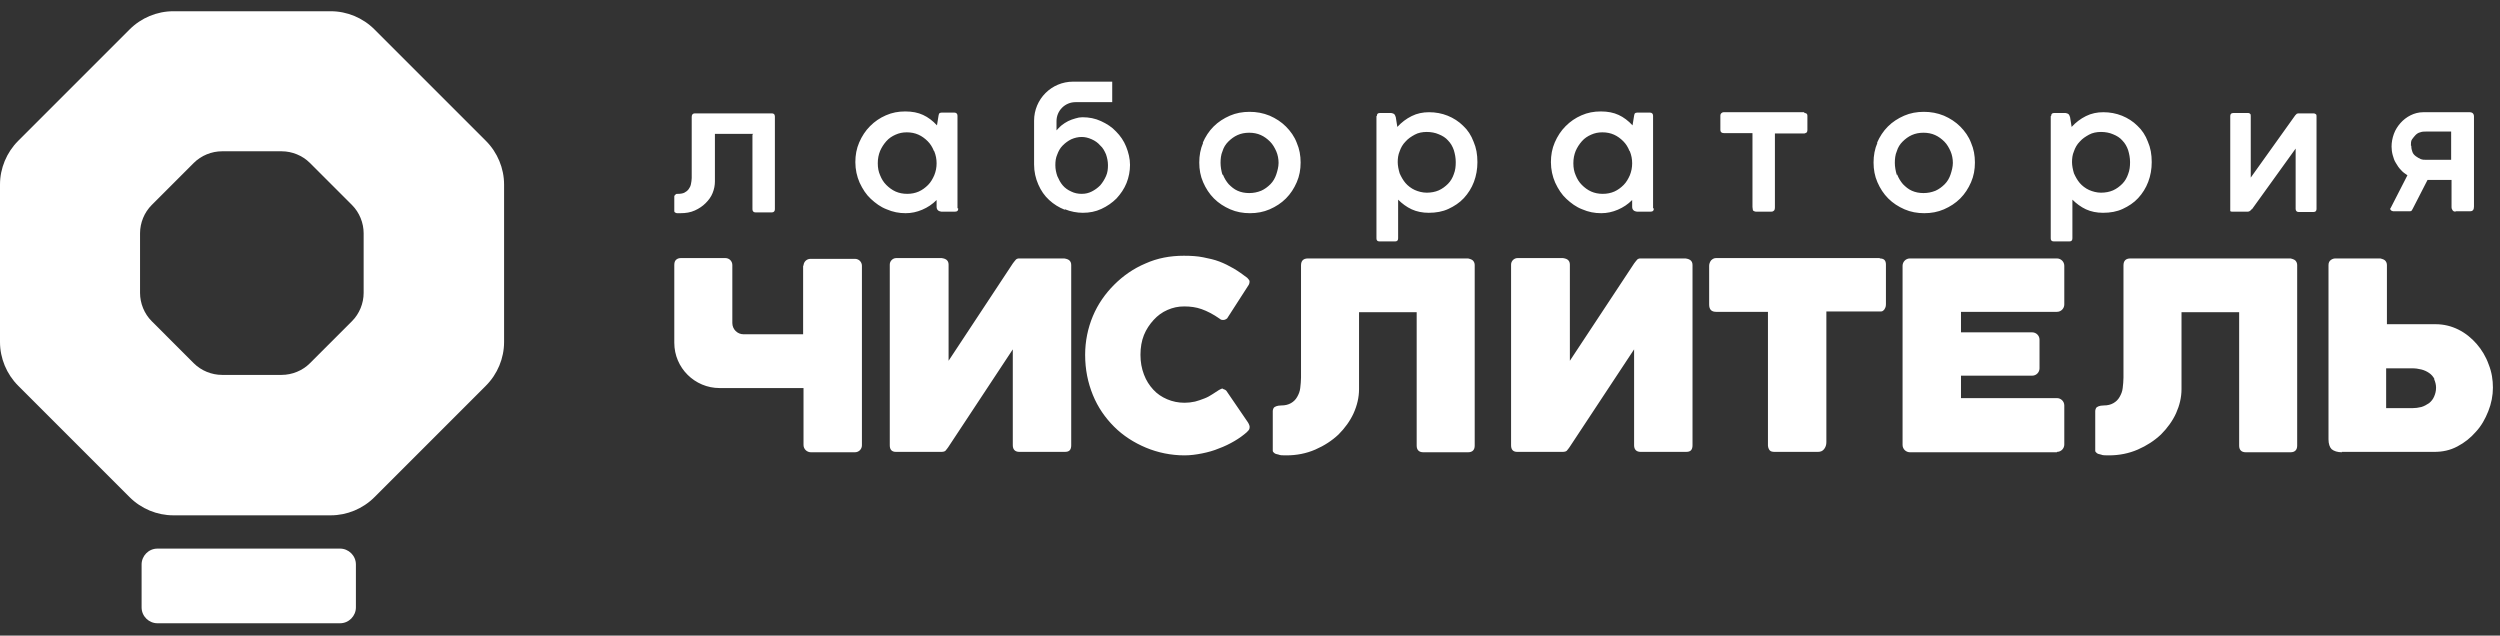
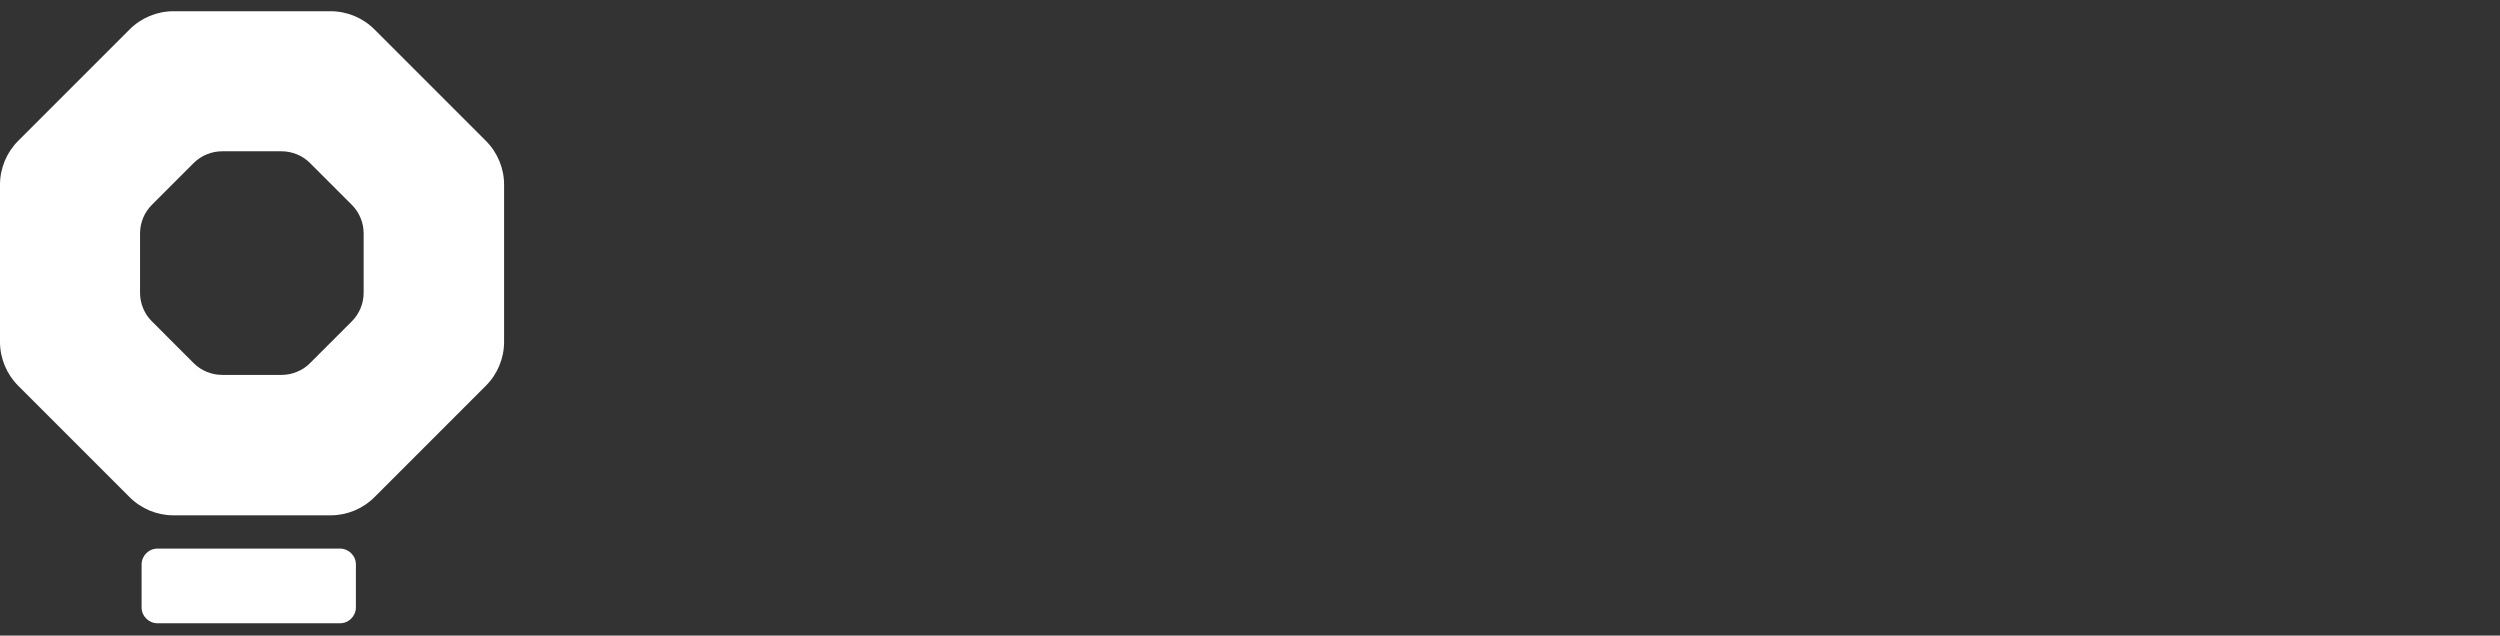
<svg xmlns="http://www.w3.org/2000/svg" width="177" height="45" viewBox="0 0 177 45" fill="none">
  <rect x="0" y="0" width="177" height="45" fill="#333333" stroke="none" />
  <g clip-path="url(#clip0_687_28064)">
    <path d="M25.746 16.518V20.736C25.746 21.476 25.445 22.215 24.925 22.735L21.939 25.721C21.419 26.241 20.679 26.543 19.94 26.543H15.722C14.982 26.543 14.243 26.241 13.722 25.721L10.737 22.735C10.216 22.215 9.915 21.476 9.915 20.736V16.518C9.915 15.778 10.216 15.039 10.737 14.519L13.722 11.533C14.243 11.013 14.982 10.711 15.722 10.711H19.94C20.679 10.711 21.419 11.013 21.939 11.533L24.925 14.519C25.445 15.039 25.746 15.778 25.746 16.518ZM9.176 2.084L1.287 9.972C0.466 10.794 0 11.916 0 13.067V24.215C0 25.365 0.466 26.488 1.287 27.309L9.176 35.198C9.997 36.02 11.12 36.485 12.271 36.485H23.418C24.569 36.485 25.692 36.02 26.513 35.198L34.401 27.309C35.223 26.488 35.689 25.365 35.689 24.215V13.067C35.689 11.916 35.223 10.794 34.401 9.972L26.513 2.084C25.692 1.262 24.569 0.796 23.418 0.796H12.271C11.12 0.796 9.997 1.262 9.176 2.084ZM25.198 43.004V39.964C25.198 39.334 24.678 38.841 24.076 38.841H11.148C10.518 38.841 10.025 39.361 10.025 39.964V43.004C10.025 43.634 10.545 44.127 11.148 44.127H24.076C24.705 44.127 25.198 43.606 25.198 43.004Z" fill="white" />
-     <path d="M56.889 18.819C56.889 18.545 57.108 18.326 57.382 18.326H60.531C60.805 18.326 61.024 18.545 61.024 18.819V31.527C61.024 31.801 60.805 32.02 60.531 32.02H57.409C57.135 32.02 56.889 31.801 56.889 31.5V27.474H50.945C49.192 27.474 47.74 26.049 47.74 24.269V18.764C47.74 18.627 47.768 18.49 47.85 18.408C47.932 18.326 48.042 18.271 48.206 18.271H51.356C51.63 18.271 51.849 18.49 51.849 18.764V22.872C51.849 23.311 52.205 23.667 52.643 23.667H56.861V18.791L56.889 18.819ZM67.078 25.666L71.706 18.654C71.706 18.654 71.871 18.435 71.925 18.38C71.98 18.326 72.062 18.298 72.144 18.298H75.349C75.349 18.298 75.568 18.326 75.678 18.408C75.787 18.49 75.842 18.599 75.842 18.764V31.527C75.842 31.664 75.815 31.801 75.733 31.884C75.65 31.966 75.541 31.993 75.376 31.993H72.172C71.871 31.993 71.706 31.829 71.706 31.527V24.735L67.132 31.664C67.132 31.664 66.995 31.856 66.941 31.911C66.886 31.966 66.776 31.993 66.639 31.993H63.435C63.133 31.993 62.996 31.829 62.996 31.527V18.736C62.996 18.599 63.051 18.49 63.133 18.408C63.215 18.326 63.325 18.271 63.462 18.271H66.667C66.667 18.271 66.886 18.298 66.995 18.38C67.105 18.463 67.16 18.572 67.16 18.736V25.639L67.078 25.666ZM86.551 27.529C86.551 27.529 86.771 27.583 86.825 27.666L88.359 29.912C88.441 30.049 88.496 30.185 88.469 30.295C88.469 30.404 88.387 30.487 88.277 30.596C88.031 30.815 87.729 31.034 87.4 31.226C87.072 31.418 86.688 31.61 86.305 31.747C85.921 31.911 85.511 32.02 85.1 32.103C84.689 32.185 84.278 32.24 83.867 32.24C82.909 32.24 81.977 32.048 81.128 31.692C80.279 31.336 79.512 30.843 78.882 30.213C78.252 29.583 77.732 28.843 77.376 27.967C77.02 27.09 76.828 26.159 76.828 25.118C76.828 24.16 77.02 23.228 77.376 22.379C77.732 21.53 78.252 20.791 78.882 20.161C79.512 19.531 80.252 19.01 81.101 18.654C81.95 18.271 82.854 18.107 83.812 18.107C84.333 18.107 84.771 18.134 85.182 18.216C85.593 18.298 85.976 18.38 86.332 18.517C86.688 18.654 87.017 18.819 87.346 19.01C87.674 19.202 87.976 19.421 88.304 19.668C88.387 19.75 88.441 19.832 88.469 19.887C88.469 19.969 88.469 20.051 88.414 20.161L86.88 22.544C86.88 22.544 86.743 22.653 86.634 22.653C86.524 22.653 86.442 22.653 86.36 22.571C85.894 22.242 85.456 22.023 85.072 21.886C84.689 21.749 84.278 21.695 83.84 21.695C83.402 21.695 83.046 21.777 82.662 21.941C82.279 22.105 81.95 22.352 81.676 22.653C81.402 22.954 81.156 23.311 80.991 23.721C80.827 24.132 80.745 24.598 80.745 25.118C80.745 25.639 80.827 26.077 80.991 26.515C81.156 26.953 81.375 27.282 81.649 27.583C81.923 27.885 82.251 28.104 82.635 28.268C83.018 28.432 83.429 28.515 83.867 28.515C84.114 28.515 84.36 28.487 84.607 28.432C84.826 28.378 85.045 28.296 85.264 28.213C85.483 28.131 85.675 28.022 85.839 27.912C86.004 27.802 86.168 27.693 86.305 27.611C86.415 27.556 86.497 27.501 86.606 27.501L86.551 27.529ZM96.22 22.105V27.556C96.22 28.131 96.083 28.706 95.837 29.254C95.59 29.802 95.207 30.322 94.768 30.761C94.303 31.199 93.755 31.555 93.125 31.829C92.495 32.103 91.81 32.24 91.071 32.24C90.824 32.24 90.632 32.24 90.523 32.185C90.386 32.157 90.276 32.13 90.222 32.075C90.167 32.02 90.112 31.993 90.112 31.911C90.112 31.829 90.112 31.801 90.112 31.747V29.282C90.112 29.282 90.112 29.145 90.112 29.09C90.112 29.035 90.139 28.953 90.167 28.898C90.194 28.843 90.276 28.788 90.359 28.761C90.441 28.734 90.55 28.706 90.715 28.706C90.989 28.706 91.208 28.651 91.4 28.542C91.591 28.432 91.728 28.296 91.838 28.104C91.947 27.912 92.029 27.72 92.057 27.474C92.084 27.227 92.112 26.981 92.112 26.734V18.791C92.112 18.463 92.276 18.298 92.605 18.298H103.944C103.944 18.298 104.191 18.353 104.273 18.435C104.355 18.517 104.409 18.627 104.409 18.764V31.555C104.409 31.856 104.245 32.02 103.944 32.02H100.766C100.466 32.02 100.301 31.856 100.301 31.555V22.105H96.22ZM111.065 25.666L115.694 18.654C115.694 18.654 115.858 18.435 115.913 18.38C115.968 18.326 116.05 18.298 116.132 18.298H119.337C119.337 18.298 119.556 18.326 119.666 18.408C119.775 18.49 119.83 18.599 119.83 18.764V31.527C119.83 31.664 119.802 31.801 119.72 31.884C119.638 31.966 119.528 31.993 119.364 31.993H116.159C115.858 31.993 115.694 31.829 115.694 31.527V24.735L111.12 31.664C111.12 31.664 110.983 31.856 110.929 31.911C110.873 31.966 110.763 31.993 110.627 31.993H107.422C107.121 31.993 106.984 31.829 106.984 31.527V18.736C106.984 18.599 107.039 18.49 107.121 18.408C107.204 18.326 107.312 18.271 107.45 18.271H110.655C110.655 18.271 110.873 18.298 110.983 18.38C111.093 18.463 111.147 18.572 111.147 18.736V25.639L111.065 25.666ZM133.086 18.298C133.388 18.298 133.524 18.435 133.524 18.736V21.53C133.524 21.53 133.524 21.722 133.47 21.804C133.442 21.886 133.388 21.941 133.36 21.968C133.306 22.023 133.25 22.051 133.196 22.051C133.142 22.051 133.086 22.051 133.06 22.051H129.307V31.308C129.307 31.5 129.252 31.664 129.143 31.801C129.033 31.938 128.896 31.993 128.704 31.993H125.636C125.636 31.993 125.445 31.993 125.362 31.938C125.28 31.884 125.253 31.829 125.226 31.774C125.198 31.692 125.171 31.637 125.171 31.555C125.171 31.473 125.171 31.39 125.171 31.336V22.078H121.501C121.172 22.078 121.008 21.914 121.008 21.558V18.819C121.008 18.682 121.062 18.545 121.144 18.435C121.254 18.326 121.364 18.271 121.501 18.271H133.086V18.298ZM154.451 22.105V27.556C154.451 28.131 154.313 28.706 154.067 29.254C153.82 29.802 153.437 30.322 152.998 30.761C152.533 31.199 151.986 31.555 151.356 31.829C150.725 32.103 150.041 32.24 149.301 32.24C149.055 32.24 148.863 32.24 148.753 32.185C148.617 32.157 148.507 32.13 148.452 32.075C148.397 32.02 148.343 31.993 148.343 31.911C148.343 31.829 148.343 31.801 148.343 31.747V29.282C148.343 29.282 148.343 29.145 148.343 29.09C148.343 29.035 148.37 28.953 148.397 28.898C148.425 28.843 148.507 28.788 148.589 28.761C148.671 28.734 148.781 28.706 148.945 28.706C149.219 28.706 149.438 28.651 149.629 28.542C149.821 28.432 149.959 28.296 150.068 28.104C150.177 27.912 150.26 27.72 150.287 27.474C150.315 27.227 150.342 26.981 150.342 26.734V18.791C150.342 18.463 150.506 18.298 150.835 18.298H162.175C162.175 18.298 162.421 18.353 162.503 18.435C162.585 18.517 162.64 18.627 162.64 18.764V31.555C162.64 31.856 162.475 32.02 162.175 32.02H158.997C158.696 32.02 158.532 31.856 158.532 31.555V22.105H154.451ZM165.817 32.02C165.488 32.02 165.242 31.938 165.078 31.801C164.94 31.664 164.858 31.418 164.858 31.117V18.764C164.858 18.599 164.914 18.49 165.022 18.408C165.132 18.326 165.242 18.298 165.352 18.298H168.529C168.529 18.298 168.775 18.353 168.857 18.435C168.939 18.517 168.994 18.627 168.994 18.764V22.954H172.445C173.021 22.954 173.569 23.091 174.061 23.338C174.555 23.584 174.993 23.941 175.349 24.351C175.705 24.762 176.006 25.255 176.198 25.803C176.417 26.351 176.499 26.899 176.499 27.446C176.499 27.994 176.39 28.569 176.17 29.117C175.951 29.665 175.677 30.158 175.294 30.569C174.911 31.007 174.499 31.336 173.979 31.61C173.459 31.884 172.938 31.993 172.336 31.993H165.79L165.817 32.02ZM172.363 26.844C172.281 26.68 172.144 26.515 171.98 26.406C171.816 26.296 171.651 26.214 171.432 26.159C171.212 26.104 171.021 26.077 170.774 26.077H168.939V28.898H170.774C170.994 28.898 171.212 28.871 171.432 28.816C171.624 28.761 171.816 28.651 171.98 28.542C172.144 28.405 172.254 28.268 172.336 28.076C172.418 27.885 172.473 27.693 172.473 27.446C172.473 27.227 172.418 27.036 172.336 26.844H172.363ZM145.63 32.02H135.223C134.949 32.02 134.702 31.801 134.702 31.5V18.819C134.702 18.545 134.921 18.298 135.223 18.298H145.63C145.904 18.298 146.152 18.517 146.152 18.819V21.558C146.152 21.831 145.932 22.078 145.63 22.078H138.838V23.53H143.878C144.152 23.53 144.398 23.749 144.398 24.05V26.077C144.398 26.351 144.179 26.597 143.878 26.597H138.838V28.186H145.63C145.904 28.186 146.152 28.405 146.152 28.706V31.473C146.152 31.747 145.932 31.993 145.63 31.993V32.02ZM53.328 9.479H50.616V12.848C50.616 13.122 50.562 13.396 50.452 13.669C50.342 13.943 50.178 14.162 49.959 14.382C49.74 14.601 49.493 14.765 49.192 14.902C48.891 15.039 48.562 15.094 48.179 15.094C48.069 15.094 47.987 15.094 47.932 15.094C47.877 15.094 47.822 15.066 47.795 15.039C47.768 15.039 47.74 14.984 47.74 14.957V13.998C47.74 13.998 47.74 13.943 47.74 13.916C47.74 13.889 47.74 13.861 47.768 13.834C47.768 13.834 47.822 13.779 47.85 13.752C47.877 13.724 47.932 13.724 48.014 13.724C48.179 13.724 48.343 13.697 48.453 13.642C48.562 13.587 48.672 13.505 48.754 13.396C48.836 13.286 48.891 13.176 48.918 13.039C48.945 12.902 48.973 12.738 48.973 12.601V8.274C48.973 8.109 49.055 8.027 49.192 8.027H54.643C54.643 8.027 54.752 8.027 54.807 8.082C54.834 8.109 54.862 8.164 54.862 8.246V14.82C54.862 14.957 54.779 15.039 54.643 15.039H53.492C53.355 15.039 53.273 14.957 53.273 14.82V9.534L53.328 9.479ZM67.844 14.765C67.844 14.929 67.762 14.984 67.625 14.984H66.639C66.639 14.984 66.448 14.957 66.393 14.874C66.338 14.82 66.311 14.738 66.311 14.628V14.162C66.009 14.464 65.681 14.683 65.297 14.847C64.914 15.011 64.53 15.094 64.119 15.094C63.654 15.094 63.215 15.011 62.777 14.82C62.339 14.655 61.983 14.382 61.654 14.08C61.326 13.779 61.079 13.396 60.86 12.93C60.668 12.492 60.559 11.999 60.559 11.478C60.559 10.985 60.641 10.52 60.833 10.081C61.024 9.643 61.271 9.26 61.599 8.931C61.928 8.602 62.284 8.356 62.722 8.164C63.161 7.972 63.599 7.89 64.092 7.89C64.585 7.89 64.996 7.972 65.352 8.137C65.708 8.301 66.037 8.548 66.338 8.876L66.448 8.191C66.448 8.191 66.475 8.055 66.502 8.027C66.53 8 66.584 7.972 66.667 7.972H67.57C67.707 7.972 67.79 8.055 67.79 8.191V14.738L67.844 14.765ZM66.119 10.684C66.009 10.41 65.872 10.191 65.681 9.999C65.489 9.807 65.27 9.643 65.023 9.534C64.777 9.424 64.503 9.369 64.202 9.369C63.9 9.369 63.654 9.424 63.407 9.534C63.161 9.643 62.942 9.78 62.75 9.999C62.558 10.218 62.421 10.437 62.312 10.684C62.202 10.958 62.147 11.232 62.147 11.56C62.147 11.889 62.202 12.163 62.312 12.409C62.421 12.683 62.558 12.902 62.75 13.094C62.942 13.286 63.161 13.45 63.407 13.56C63.654 13.669 63.928 13.724 64.229 13.724C64.53 13.724 64.804 13.669 65.051 13.56C65.297 13.45 65.516 13.286 65.708 13.094C65.9 12.902 66.037 12.656 66.146 12.409C66.256 12.136 66.311 11.862 66.311 11.56C66.311 11.259 66.256 10.985 66.146 10.711L66.119 10.684ZM75.376 14.847C74.966 14.683 74.61 14.464 74.281 14.162C73.952 13.861 73.706 13.505 73.514 13.067C73.322 12.629 73.213 12.163 73.213 11.643V8.548C73.213 7.014 74.445 5.781 75.979 5.781H78.745V7.233H76.143C75.404 7.233 74.801 7.835 74.801 8.575V9.232C74.801 9.232 75.02 8.986 75.157 8.876C75.294 8.767 75.459 8.657 75.623 8.575C75.787 8.493 75.952 8.438 76.143 8.383C76.308 8.328 76.472 8.301 76.636 8.301C77.102 8.301 77.54 8.383 77.951 8.575C78.362 8.767 78.718 8.986 79.019 9.314C79.321 9.616 79.567 9.972 79.731 10.383C79.896 10.793 80.005 11.232 80.005 11.67C80.005 12.108 79.923 12.546 79.759 12.957C79.594 13.368 79.348 13.724 79.047 14.053C78.745 14.354 78.389 14.601 77.978 14.792C77.568 14.984 77.129 15.066 76.664 15.066C76.253 15.066 75.815 14.984 75.404 14.82L75.376 14.847ZM75.842 9.862C75.623 9.972 75.431 10.109 75.24 10.3C75.048 10.492 74.938 10.711 74.856 10.931C74.746 11.177 74.719 11.424 74.719 11.697C74.719 11.971 74.774 12.218 74.856 12.464C74.966 12.711 75.075 12.93 75.24 13.122C75.404 13.313 75.596 13.45 75.842 13.56C76.061 13.669 76.308 13.724 76.582 13.724C76.856 13.724 77.075 13.669 77.294 13.56C77.513 13.45 77.705 13.313 77.896 13.122C78.061 12.93 78.198 12.711 78.307 12.464C78.417 12.218 78.444 11.971 78.444 11.697C78.444 11.424 78.389 11.177 78.307 10.931C78.198 10.684 78.088 10.465 77.896 10.3C77.732 10.109 77.54 9.972 77.294 9.862C77.047 9.753 76.828 9.698 76.582 9.698C76.335 9.698 76.089 9.753 75.842 9.862ZM85.155 10.109C85.346 9.671 85.593 9.287 85.922 8.958C86.25 8.63 86.634 8.383 87.072 8.191C87.51 8 87.976 7.918 88.469 7.918C88.962 7.918 89.427 8 89.893 8.191C90.331 8.383 90.715 8.63 91.043 8.958C91.372 9.287 91.646 9.671 91.81 10.109C92.002 10.547 92.084 11.013 92.084 11.506C92.084 11.999 92.002 12.464 91.81 12.902C91.619 13.341 91.372 13.724 91.043 14.053C90.715 14.382 90.331 14.628 89.893 14.82C89.455 15.011 88.989 15.094 88.496 15.094C88.003 15.094 87.537 15.011 87.099 14.82C86.661 14.628 86.278 14.382 85.949 14.053C85.62 13.724 85.374 13.341 85.182 12.902C84.99 12.464 84.908 11.999 84.908 11.506C84.908 11.013 84.99 10.547 85.182 10.109H85.155ZM86.579 12.355C86.688 12.629 86.825 12.848 86.99 13.039C87.181 13.231 87.373 13.396 87.62 13.505C87.866 13.615 88.14 13.669 88.441 13.669C88.743 13.669 89.016 13.615 89.29 13.505C89.537 13.396 89.756 13.231 89.948 13.039C90.139 12.848 90.276 12.601 90.359 12.355C90.441 12.108 90.523 11.807 90.523 11.533C90.523 11.259 90.468 10.958 90.359 10.711C90.249 10.465 90.112 10.218 89.92 10.027C89.729 9.835 89.51 9.671 89.263 9.561C89.017 9.451 88.743 9.397 88.441 9.397C88.14 9.397 87.866 9.451 87.62 9.561C87.373 9.671 87.154 9.835 86.962 10.027C86.771 10.218 86.634 10.437 86.551 10.711C86.442 10.958 86.415 11.259 86.415 11.533C86.415 11.807 86.469 12.108 86.551 12.382L86.579 12.355ZM97.48 8.219C97.48 8.055 97.562 8 97.699 8H98.493C98.493 8 98.658 8.027 98.712 8.082C98.767 8.137 98.795 8.219 98.822 8.301L98.931 8.986C99.233 8.657 99.562 8.411 99.945 8.219C100.328 8.027 100.74 7.945 101.178 7.945C101.644 7.945 102.082 8.027 102.492 8.191C102.903 8.356 103.287 8.602 103.588 8.904C103.917 9.205 104.163 9.588 104.327 10.027C104.519 10.465 104.601 10.931 104.601 11.478C104.601 11.971 104.519 12.437 104.355 12.875C104.191 13.313 103.944 13.697 103.643 14.025C103.341 14.354 102.958 14.601 102.547 14.792C102.136 14.984 101.67 15.066 101.15 15.066C100.712 15.066 100.301 14.984 99.945 14.82C99.589 14.655 99.26 14.409 98.987 14.135V16.874C98.987 17.038 98.904 17.093 98.767 17.093H97.672C97.507 17.093 97.453 17.011 97.453 16.874V8.219H97.48ZM99.096 12.273C99.205 12.519 99.343 12.765 99.507 12.957C99.671 13.149 99.918 13.341 100.164 13.45C100.41 13.56 100.712 13.642 101.014 13.642C101.314 13.642 101.616 13.587 101.862 13.478C102.109 13.368 102.328 13.204 102.52 13.012C102.711 12.82 102.848 12.574 102.931 12.327C103.04 12.053 103.067 11.78 103.067 11.478C103.067 11.177 103.013 10.903 102.931 10.629C102.848 10.383 102.711 10.136 102.52 9.944C102.355 9.753 102.136 9.616 101.862 9.506C101.616 9.397 101.314 9.342 101.014 9.342C100.712 9.342 100.41 9.397 100.164 9.534C99.918 9.671 99.698 9.807 99.507 10.027C99.315 10.218 99.178 10.465 99.096 10.711C98.987 10.958 98.959 11.232 98.959 11.478C98.959 11.725 99.014 11.999 99.096 12.273ZM117.091 14.765C117.091 14.929 117.009 14.984 116.871 14.984H115.886C115.886 14.984 115.694 14.957 115.639 14.874C115.584 14.82 115.557 14.738 115.557 14.628V14.162C115.256 14.464 114.927 14.683 114.544 14.847C114.16 15.011 113.776 15.094 113.366 15.094C112.9 15.094 112.462 15.011 112.024 14.82C111.585 14.655 111.229 14.382 110.901 14.08C110.573 13.779 110.325 13.396 110.107 12.93C109.915 12.492 109.805 11.999 109.805 11.478C109.805 10.985 109.887 10.52 110.079 10.081C110.271 9.643 110.517 9.26 110.847 8.931C111.175 8.602 111.531 8.356 111.969 8.164C112.407 7.972 112.846 7.89 113.338 7.89C113.832 7.89 114.242 7.972 114.598 8.137C114.954 8.301 115.283 8.548 115.584 8.876L115.694 8.191C115.694 8.191 115.721 8.055 115.749 8.027C115.776 8 115.831 7.972 115.913 7.972H116.817C116.954 7.972 117.037 8.055 117.037 8.191V14.738L117.091 14.765ZM115.365 10.684C115.256 10.41 115.119 10.191 114.927 9.999C114.736 9.807 114.516 9.643 114.27 9.534C114.024 9.424 113.75 9.369 113.448 9.369C113.147 9.369 112.9 9.424 112.654 9.534C112.407 9.643 112.188 9.78 111.997 9.999C111.805 10.218 111.668 10.437 111.558 10.684C111.449 10.958 111.394 11.232 111.394 11.56C111.394 11.889 111.449 12.163 111.558 12.409C111.668 12.683 111.805 12.902 111.997 13.094C112.188 13.286 112.407 13.45 112.654 13.56C112.9 13.669 113.174 13.724 113.476 13.724C113.776 13.724 114.05 13.669 114.298 13.56C114.544 13.45 114.763 13.286 114.954 13.094C115.146 12.902 115.283 12.656 115.393 12.409C115.502 12.136 115.557 11.862 115.557 11.56C115.557 11.259 115.502 10.985 115.393 10.711L115.365 10.684ZM127.746 8C127.882 8 127.964 8.055 127.964 8.191V9.205C127.964 9.205 127.964 9.369 127.882 9.397C127.828 9.424 127.773 9.451 127.746 9.451H125.664V14.683C125.664 14.683 125.664 14.847 125.609 14.902C125.554 14.957 125.5 14.984 125.417 14.984H124.295C124.295 14.984 124.13 14.957 124.103 14.874C124.103 14.792 124.075 14.738 124.075 14.655V9.424H122.048C121.884 9.424 121.802 9.342 121.802 9.205V8.191C121.802 8.191 121.802 8.082 121.857 8.027C121.911 7.972 121.966 7.945 122.021 7.945H127.746V8ZM132.894 10.109C133.086 9.671 133.333 9.287 133.662 8.958C133.99 8.63 134.374 8.383 134.812 8.191C135.25 8 135.716 7.918 136.209 7.918C136.702 7.918 137.167 8 137.633 8.191C138.071 8.383 138.455 8.63 138.784 8.958C139.112 9.287 139.386 9.671 139.55 10.109C139.742 10.547 139.824 11.013 139.824 11.506C139.824 11.999 139.742 12.464 139.55 12.902C139.358 13.341 139.112 13.724 138.784 14.053C138.455 14.382 138.071 14.628 137.633 14.82C137.195 15.011 136.729 15.094 136.237 15.094C135.743 15.094 135.277 15.011 134.839 14.82C134.401 14.628 134.018 14.382 133.689 14.053C133.36 13.724 133.114 13.341 132.922 12.902C132.73 12.464 132.648 11.999 132.648 11.506C132.648 11.013 132.73 10.547 132.922 10.109H132.894ZM134.319 12.355C134.428 12.629 134.566 12.848 134.73 13.039C134.921 13.231 135.113 13.396 135.36 13.505C135.607 13.615 135.881 13.669 136.181 13.669C136.483 13.669 136.757 13.615 137.031 13.505C137.277 13.396 137.496 13.231 137.688 13.039C137.88 12.848 138.017 12.601 138.099 12.355C138.181 12.108 138.263 11.807 138.263 11.533C138.263 11.259 138.208 10.958 138.099 10.711C137.989 10.465 137.852 10.218 137.661 10.027C137.469 9.835 137.249 9.671 137.003 9.561C136.757 9.451 136.483 9.397 136.181 9.397C135.881 9.397 135.607 9.451 135.36 9.561C135.113 9.671 134.894 9.835 134.702 10.027C134.511 10.218 134.374 10.437 134.292 10.711C134.182 10.958 134.154 11.259 134.154 11.533C134.154 11.807 134.21 12.108 134.292 12.382L134.319 12.355ZM145.22 8.219C145.22 8.055 145.302 8 145.44 8H146.234C146.234 8 146.398 8.027 146.452 8.082C146.508 8.137 146.534 8.219 146.562 8.301L146.672 8.986C146.973 8.657 147.302 8.411 147.685 8.219C148.069 8.027 148.479 7.945 148.917 7.945C149.383 7.945 149.821 8.027 150.232 8.191C150.643 8.356 151.027 8.602 151.328 8.904C151.656 9.205 151.904 9.588 152.068 10.027C152.26 10.465 152.342 10.931 152.342 11.478C152.342 11.971 152.26 12.437 152.094 12.875C151.93 13.313 151.684 13.697 151.382 14.025C151.082 14.354 150.698 14.601 150.287 14.792C149.877 14.984 149.411 15.066 148.891 15.066C148.452 15.066 148.041 14.984 147.685 14.82C147.329 14.655 147 14.409 146.726 14.135V16.874C146.726 17.038 146.644 17.093 146.508 17.093H145.412C145.248 17.093 145.192 17.011 145.192 16.874V8.219H145.22ZM146.836 12.273C146.946 12.519 147.082 12.765 147.247 12.957C147.411 13.149 147.658 13.341 147.904 13.45C148.151 13.56 148.452 13.642 148.753 13.642C149.055 13.642 149.356 13.587 149.603 13.478C149.849 13.368 150.068 13.204 150.26 13.012C150.451 12.82 150.588 12.574 150.671 12.327C150.78 12.053 150.808 11.78 150.808 11.478C150.808 11.177 150.753 10.903 150.671 10.629C150.588 10.383 150.451 10.136 150.26 9.944C150.095 9.753 149.877 9.616 149.603 9.506C149.356 9.397 149.055 9.342 148.753 9.342C148.452 9.342 148.151 9.397 147.904 9.534C147.658 9.671 147.439 9.807 147.247 10.027C147.055 10.218 146.918 10.465 146.836 10.711C146.726 10.958 146.699 11.232 146.699 11.478C146.699 11.725 146.754 11.999 146.836 12.273ZM159.436 14.792C159.436 14.792 159.353 14.902 159.298 14.929C159.271 14.957 159.216 14.984 159.162 14.984H158.011C158.011 14.984 157.902 14.984 157.902 14.929C157.902 14.902 157.902 14.847 157.902 14.765V8.219C157.902 8.219 157.902 8.109 157.956 8.055C157.984 8.027 158.038 8 158.12 8H159.162C159.162 8 159.271 8 159.298 8.055C159.353 8.082 159.353 8.137 159.353 8.219V12.574L162.503 8.164C162.503 8.164 162.585 8.082 162.613 8.055C162.64 8.055 162.667 8.027 162.722 8.027H163.79C163.79 8.027 163.9 8.027 163.954 8.082C164.01 8.109 164.01 8.164 164.01 8.246V14.792C164.01 14.792 164.01 14.902 163.954 14.957C163.927 14.984 163.872 15.011 163.79 15.011H162.749C162.613 15.011 162.531 14.929 162.531 14.792V10.52L159.436 14.82V14.792ZM173.843 14.984C173.843 14.984 173.705 14.984 173.651 14.902C173.596 14.82 173.569 14.765 173.569 14.655V12.738H171.87L170.83 14.765C170.83 14.765 170.774 14.874 170.748 14.902C170.748 14.929 170.692 14.957 170.61 14.957H169.433C169.433 14.957 169.295 14.929 169.268 14.874C169.213 14.82 169.213 14.765 169.268 14.71L170.446 12.409C170.282 12.3 170.117 12.19 169.98 12.026C169.843 11.889 169.734 11.725 169.624 11.533C169.515 11.369 169.46 11.177 169.405 10.985C169.35 10.793 169.323 10.574 169.323 10.383C169.323 10.081 169.378 9.78 169.487 9.479C169.597 9.178 169.761 8.931 169.953 8.712C170.145 8.493 170.391 8.301 170.665 8.164C170.939 8.027 171.24 7.945 171.568 7.945H174.855C175.047 7.945 175.157 8.055 175.157 8.246V14.628C175.157 14.847 175.075 14.957 174.883 14.957H173.869L173.843 14.984ZM170.72 10.328C170.72 10.492 170.748 10.629 170.802 10.766C170.856 10.903 170.939 10.985 171.048 11.067C171.158 11.15 171.268 11.204 171.378 11.259C171.514 11.314 171.624 11.314 171.76 11.314H173.541V9.314H171.76C171.624 9.314 171.486 9.314 171.35 9.369C171.212 9.397 171.104 9.479 171.021 9.561C170.939 9.643 170.856 9.753 170.774 9.862C170.692 9.972 170.692 10.136 170.692 10.3L170.72 10.328Z" fill="white" />
  </g>
  <defs>
    <clipPath id="clip0_687_28064">
      <rect width="177" height="43.453" fill="white" transform="translate(0 0.773)" />
    </clipPath>
  </defs>
</svg>